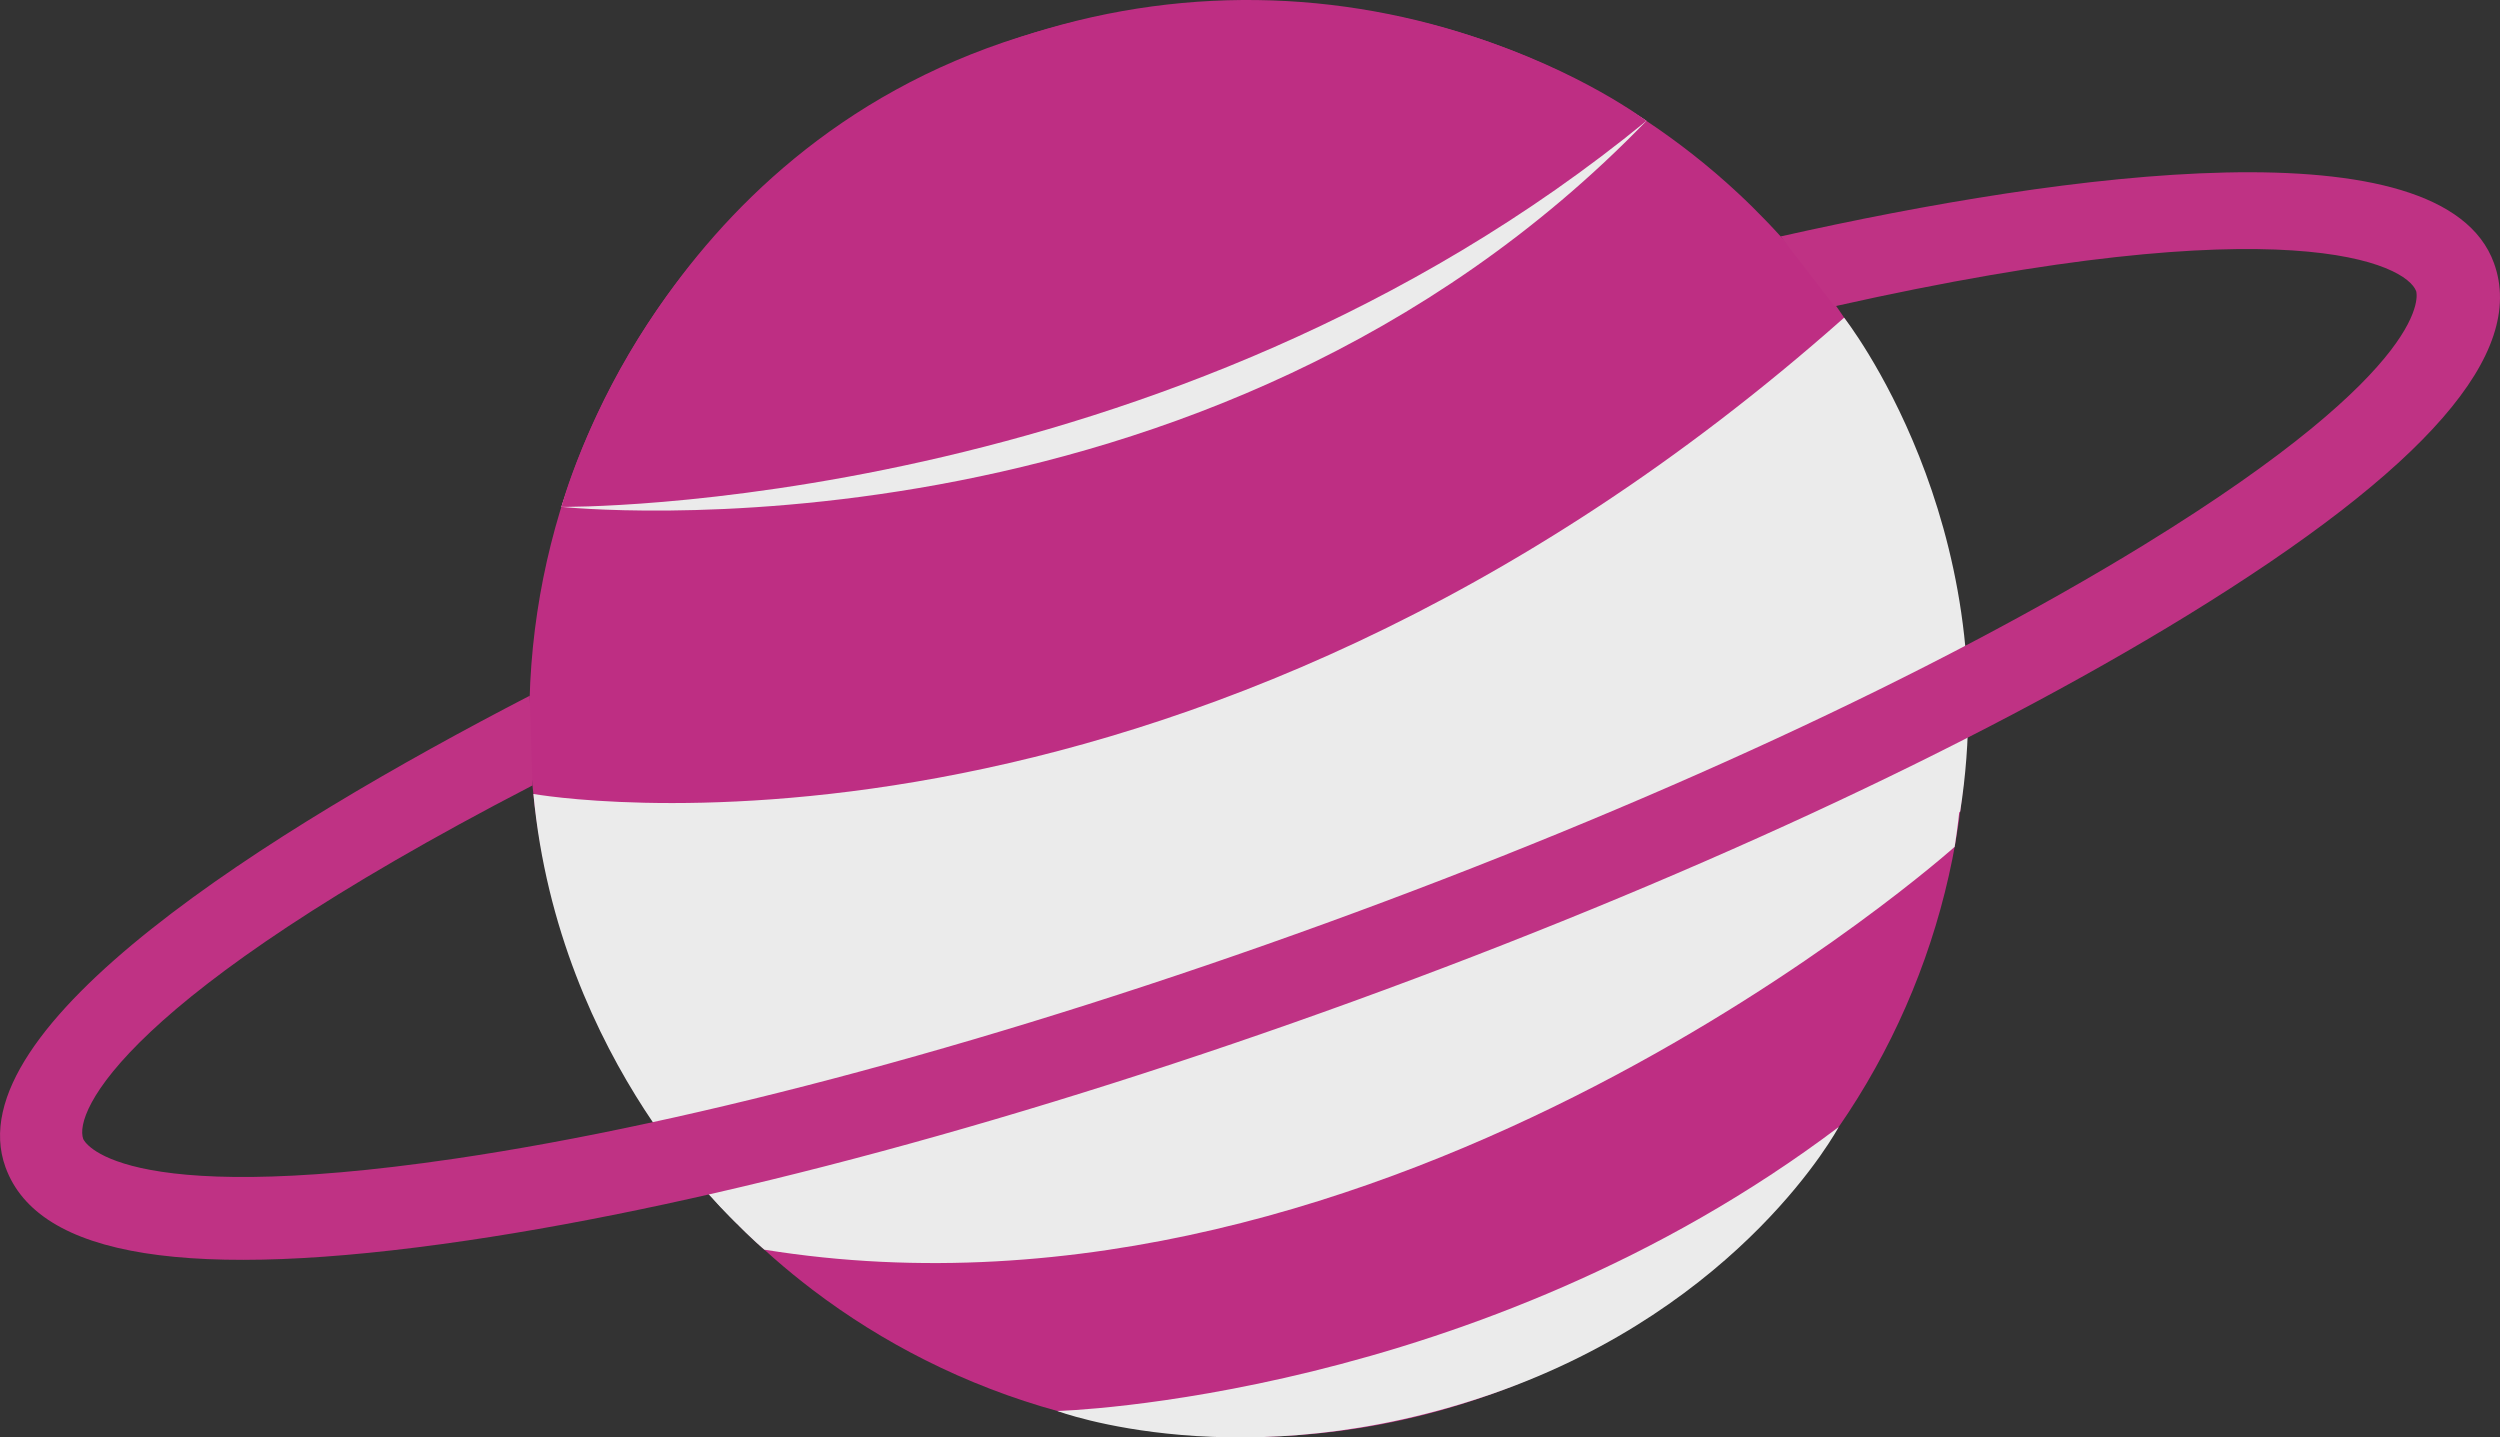
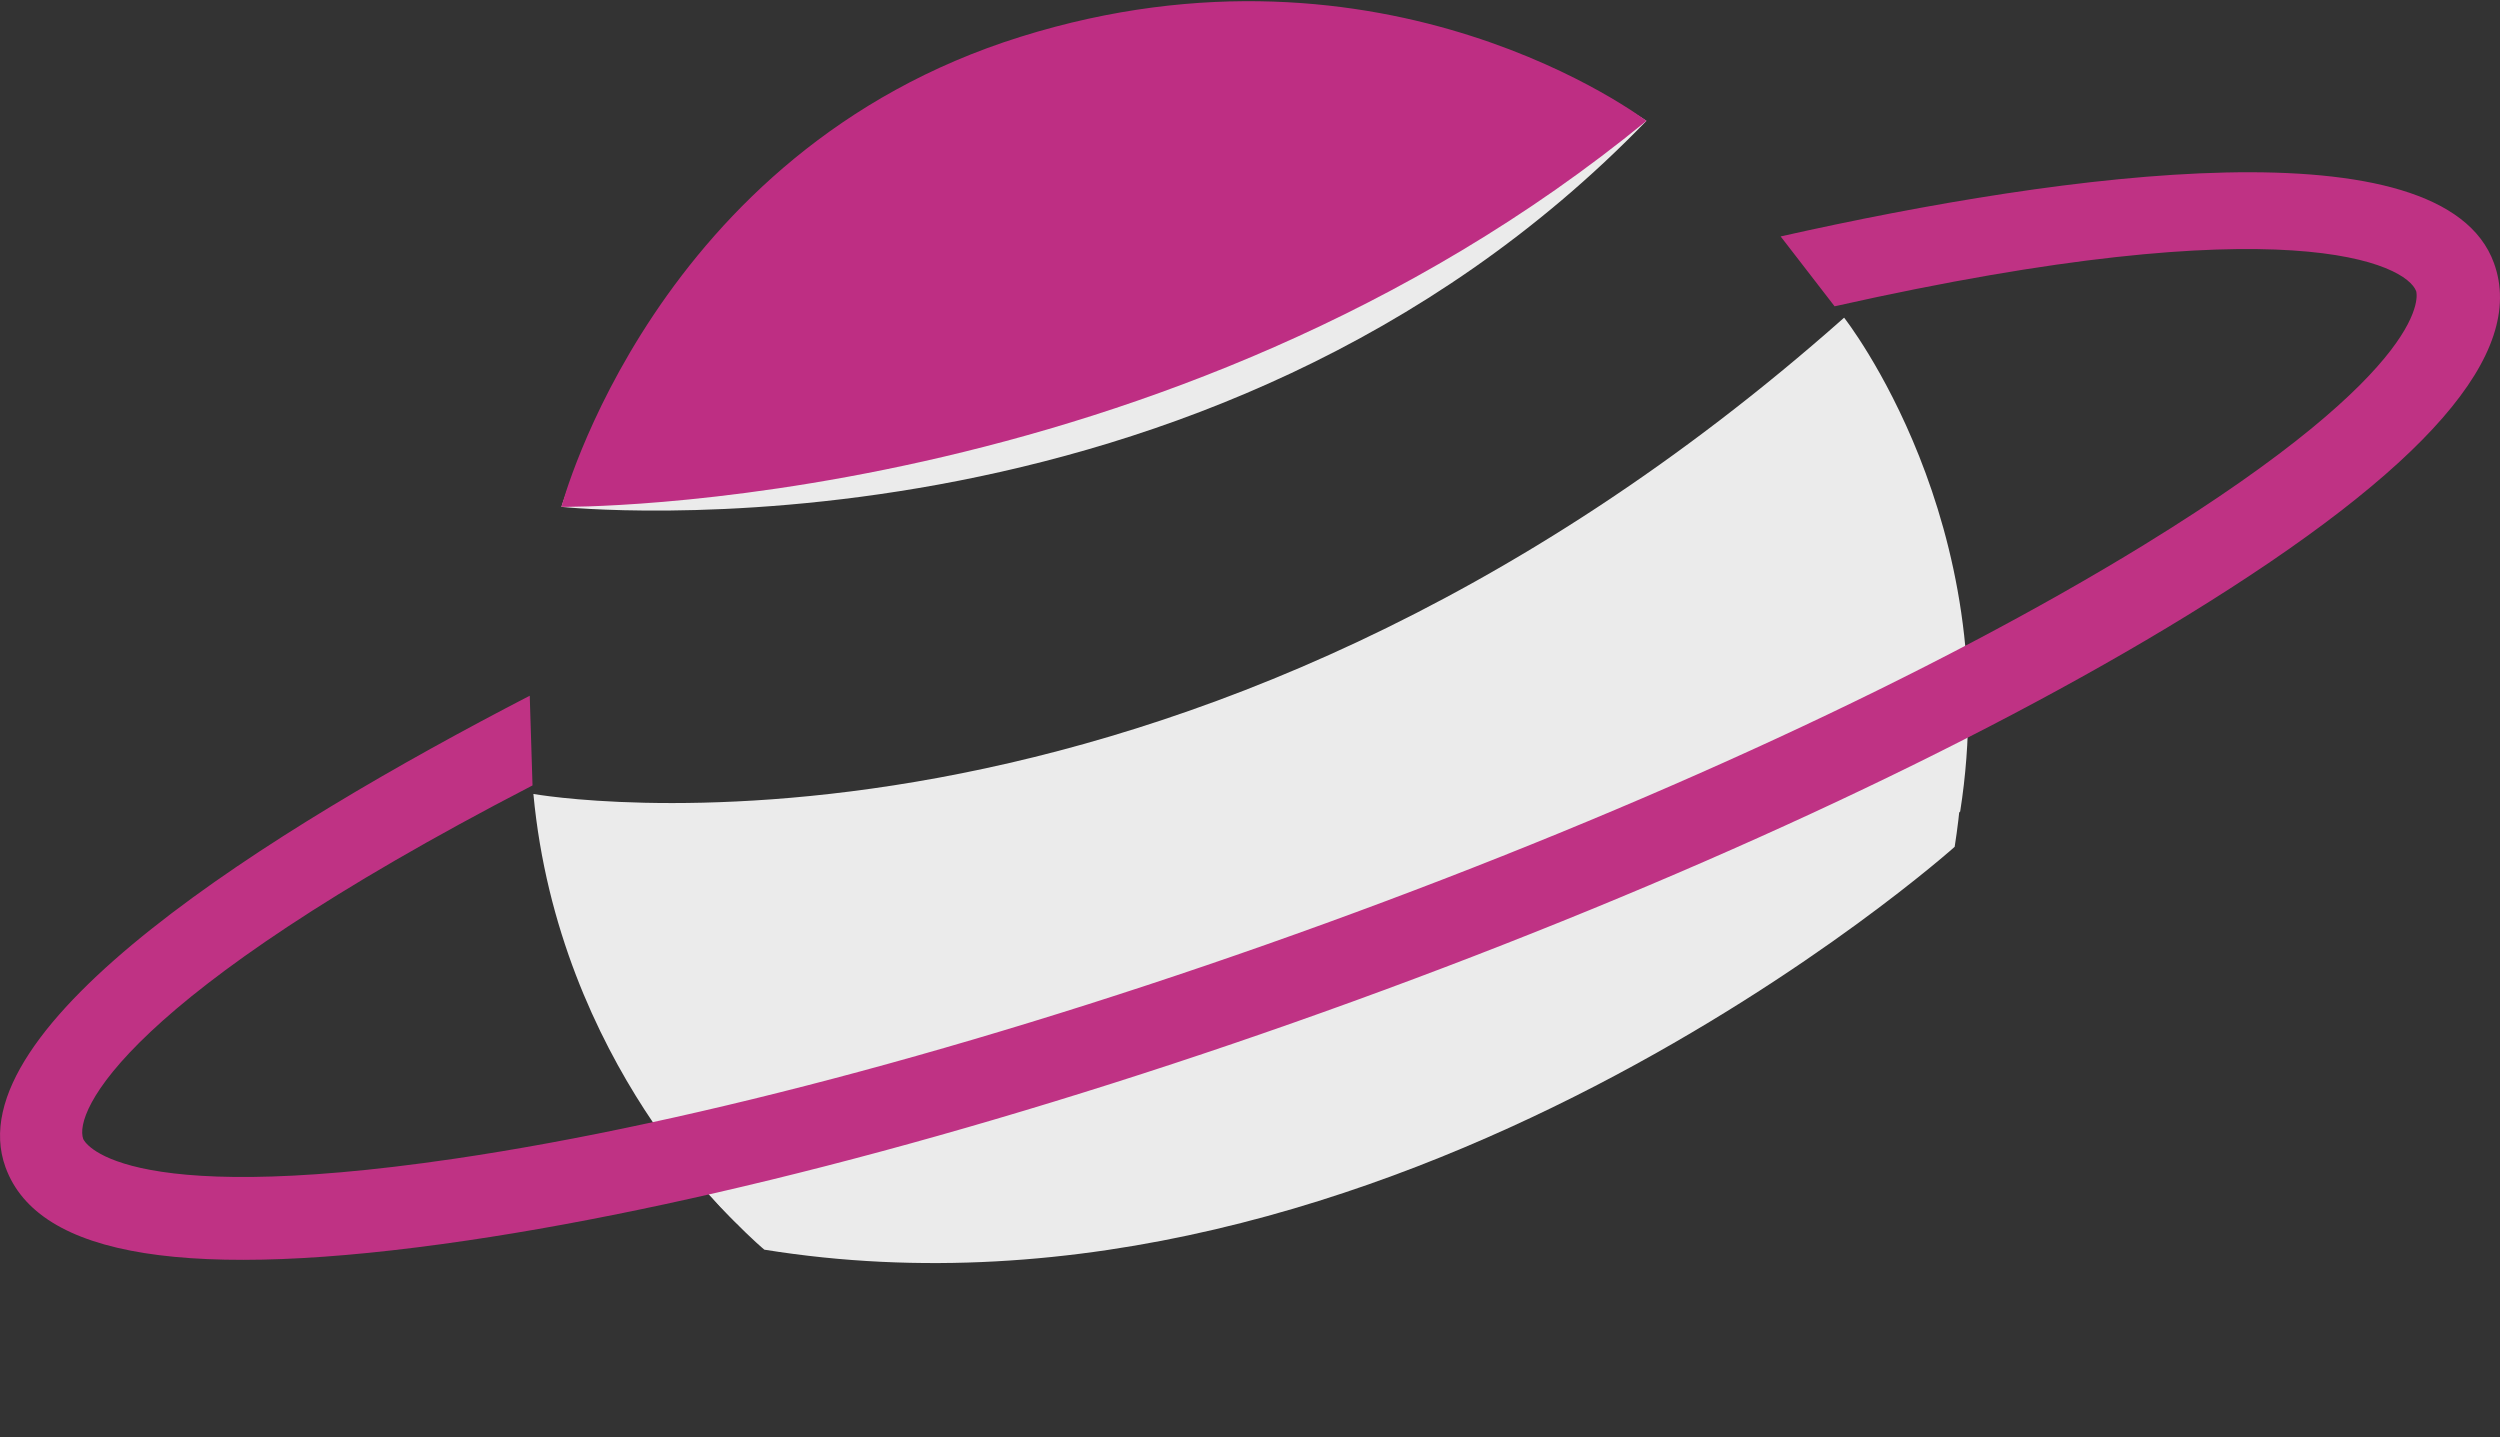
<svg xmlns="http://www.w3.org/2000/svg" viewBox="0 0 916.96 527.22" data-name="Layer 2" id="Layer_2">
  <rect x="0" y="0" width="916.96" height="527.22" fill="#333333" stroke="none" />
  <defs>
    <style>
      .cls-1 {
        fill: #bf3284;
      }

      .cls-2 {
        fill: #be2e83;
      }

      .cls-3 {
        fill: #ebebeb;
      }
    </style>
  </defs>
  <g data-name="Group 1" id="Group_1">
    <g>
-       <path d="M637.38,70.76c-10.47-9.74-21.69-18.56-33.5-26.42-10.06-6.7-20.57-12.68-31.43-17.94-10.31-4.99-20.94-9.29-31.82-12.91-54.34-18.08-114.91-18.68-172.92,2.4-136.76,49.69-207.34,200.84-157.64,337.6,9.82,27.02,23.61,51.45,40.46,72.88,6.2,7.88,12.82,15.35,19.8,22.4,8.7,8.79,17.98,16.91,27.75,24.34,12.94,9.84,26.75,18.44,41.21,25.72,62.53,31.47,137.39,38.1,208.38,12.3,136.76-49.69,207.34-200.84,157.64-337.6-14.73-40.54-38.38-75.27-67.93-102.77Z" class="cls-2" />
      <path d="M205.92,185.91s236.53,25.31,397.96-141.57c0,0-92.06-64.3-226.41-22.31-134.35,41.99-171.55,163.87-171.55,163.87Z" class="cls-3" />
      <path d="M198.75,299.76s236.02,42.37,480.75-174.69c0,0,54.11,79.61,37.44,185.53,0,0-206.37,184.83-436.59,147.76,0,0-72.36-59.67-81.61-158.61Z" class="cls-3" />
      <path d="M205.92,185.91s221.97,2.57,397.96-141.57c0,0-95.17-72.86-229.52-30.86-134.35,41.99-168.44,172.43-168.44,172.43Z" class="cls-2" />
      <path d="M195.64,291.21s236.02,42.37,480.75-174.69c0,0,59.24,75.21,42.57,181.13,0,0-218.42,188.19-448.64,151.13,0,0-65.43-58.63-74.68-157.57Z" class="cls-3" />
-       <path d="M387.78,517.53s153.77-4,286.61-104.15c0,0-35.02,65.75-126.73,97.75-91.71,32-159.88,6.39-159.88,6.39Z" class="cls-3" />
      <path d="M496.5,367.22c-119.02,43.25-234.53,74.43-325.23,87.79-101.86,15.01-157.23,6.21-169.25-26.88-18.75-51.6,97.4-123.83,192.28-172.95l1.02,32.9C44.86,365.96,27.01,408.07,30.53,417.76c.09.26,10.87,25.7,136.31,7.22,88.74-13.07,202.14-43.72,319.29-86.29,117.16-42.57,223.77-91.87,300.21-138.81,108.04-66.36,99.97-92.79,99.88-93.05-3.55-9.78-46.29-32-213.32,5.52l-19.79-25.63c105.23-23.63,242.77-42.14,261.63,9.75,12.03,33.1-24.78,75.38-112.52,129.27-78.13,47.98-186.7,98.23-305.72,141.48Z" class="cls-1" />
    </g>
  </g>
</svg>